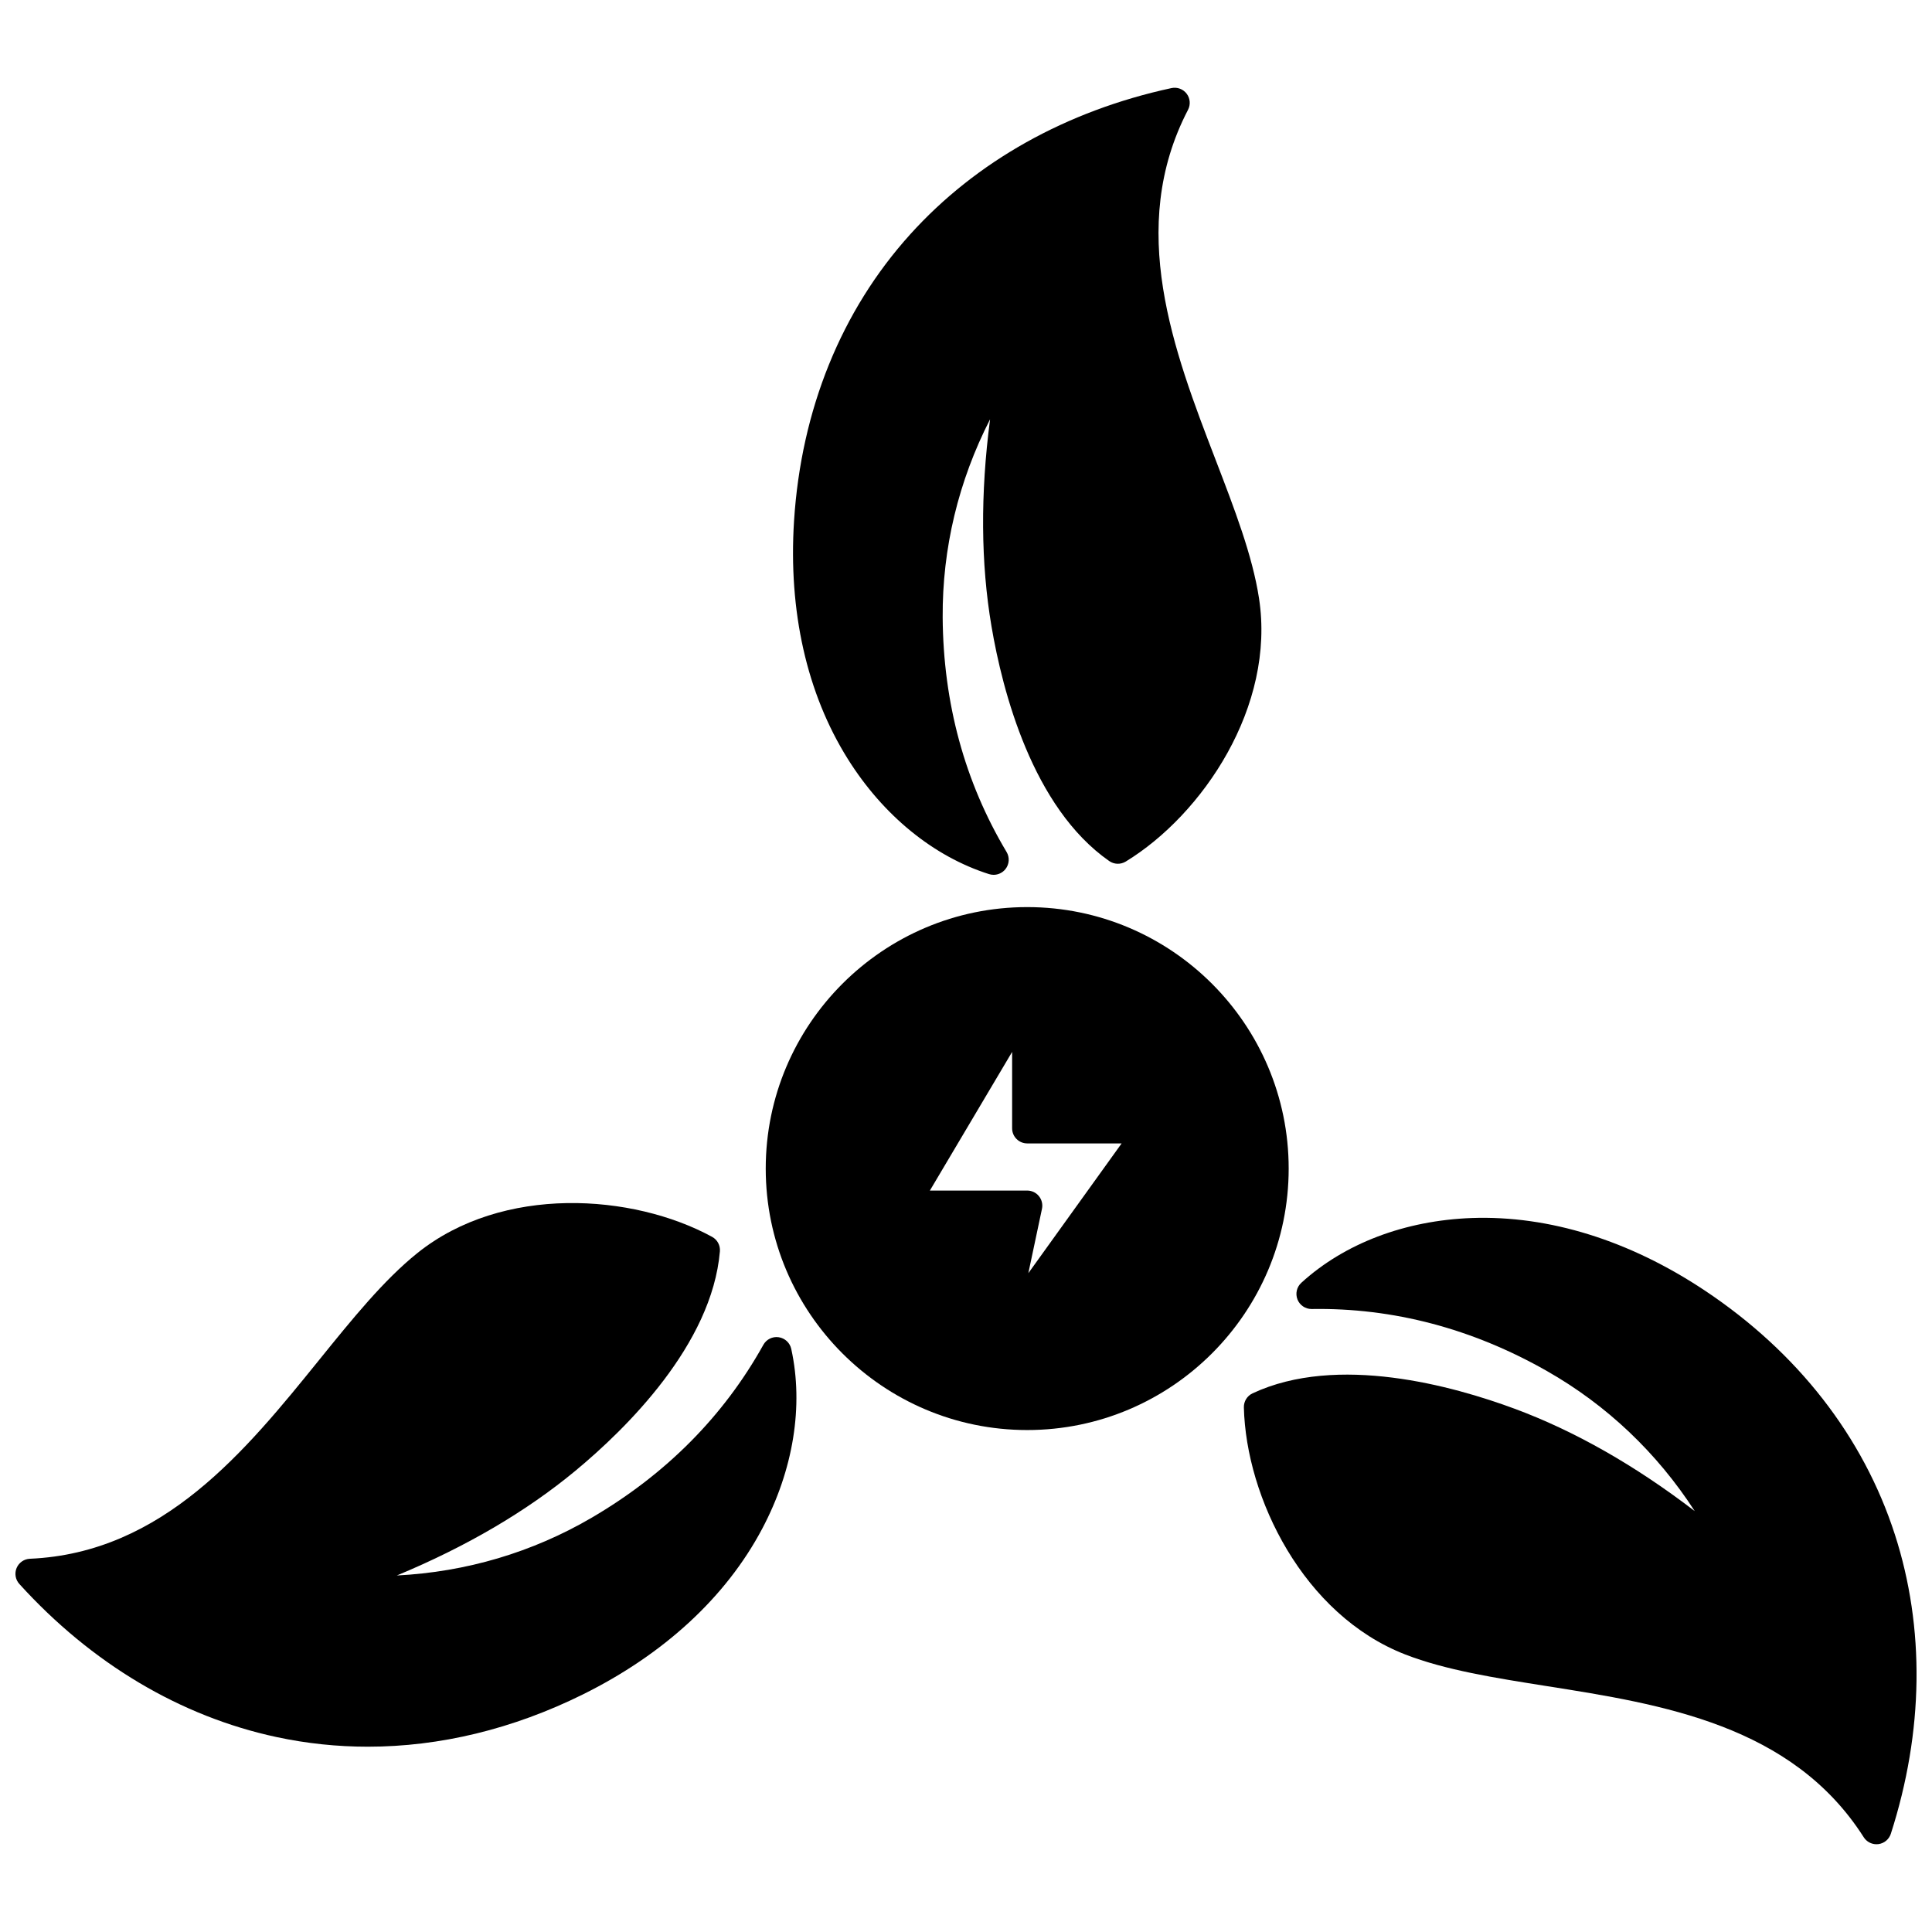
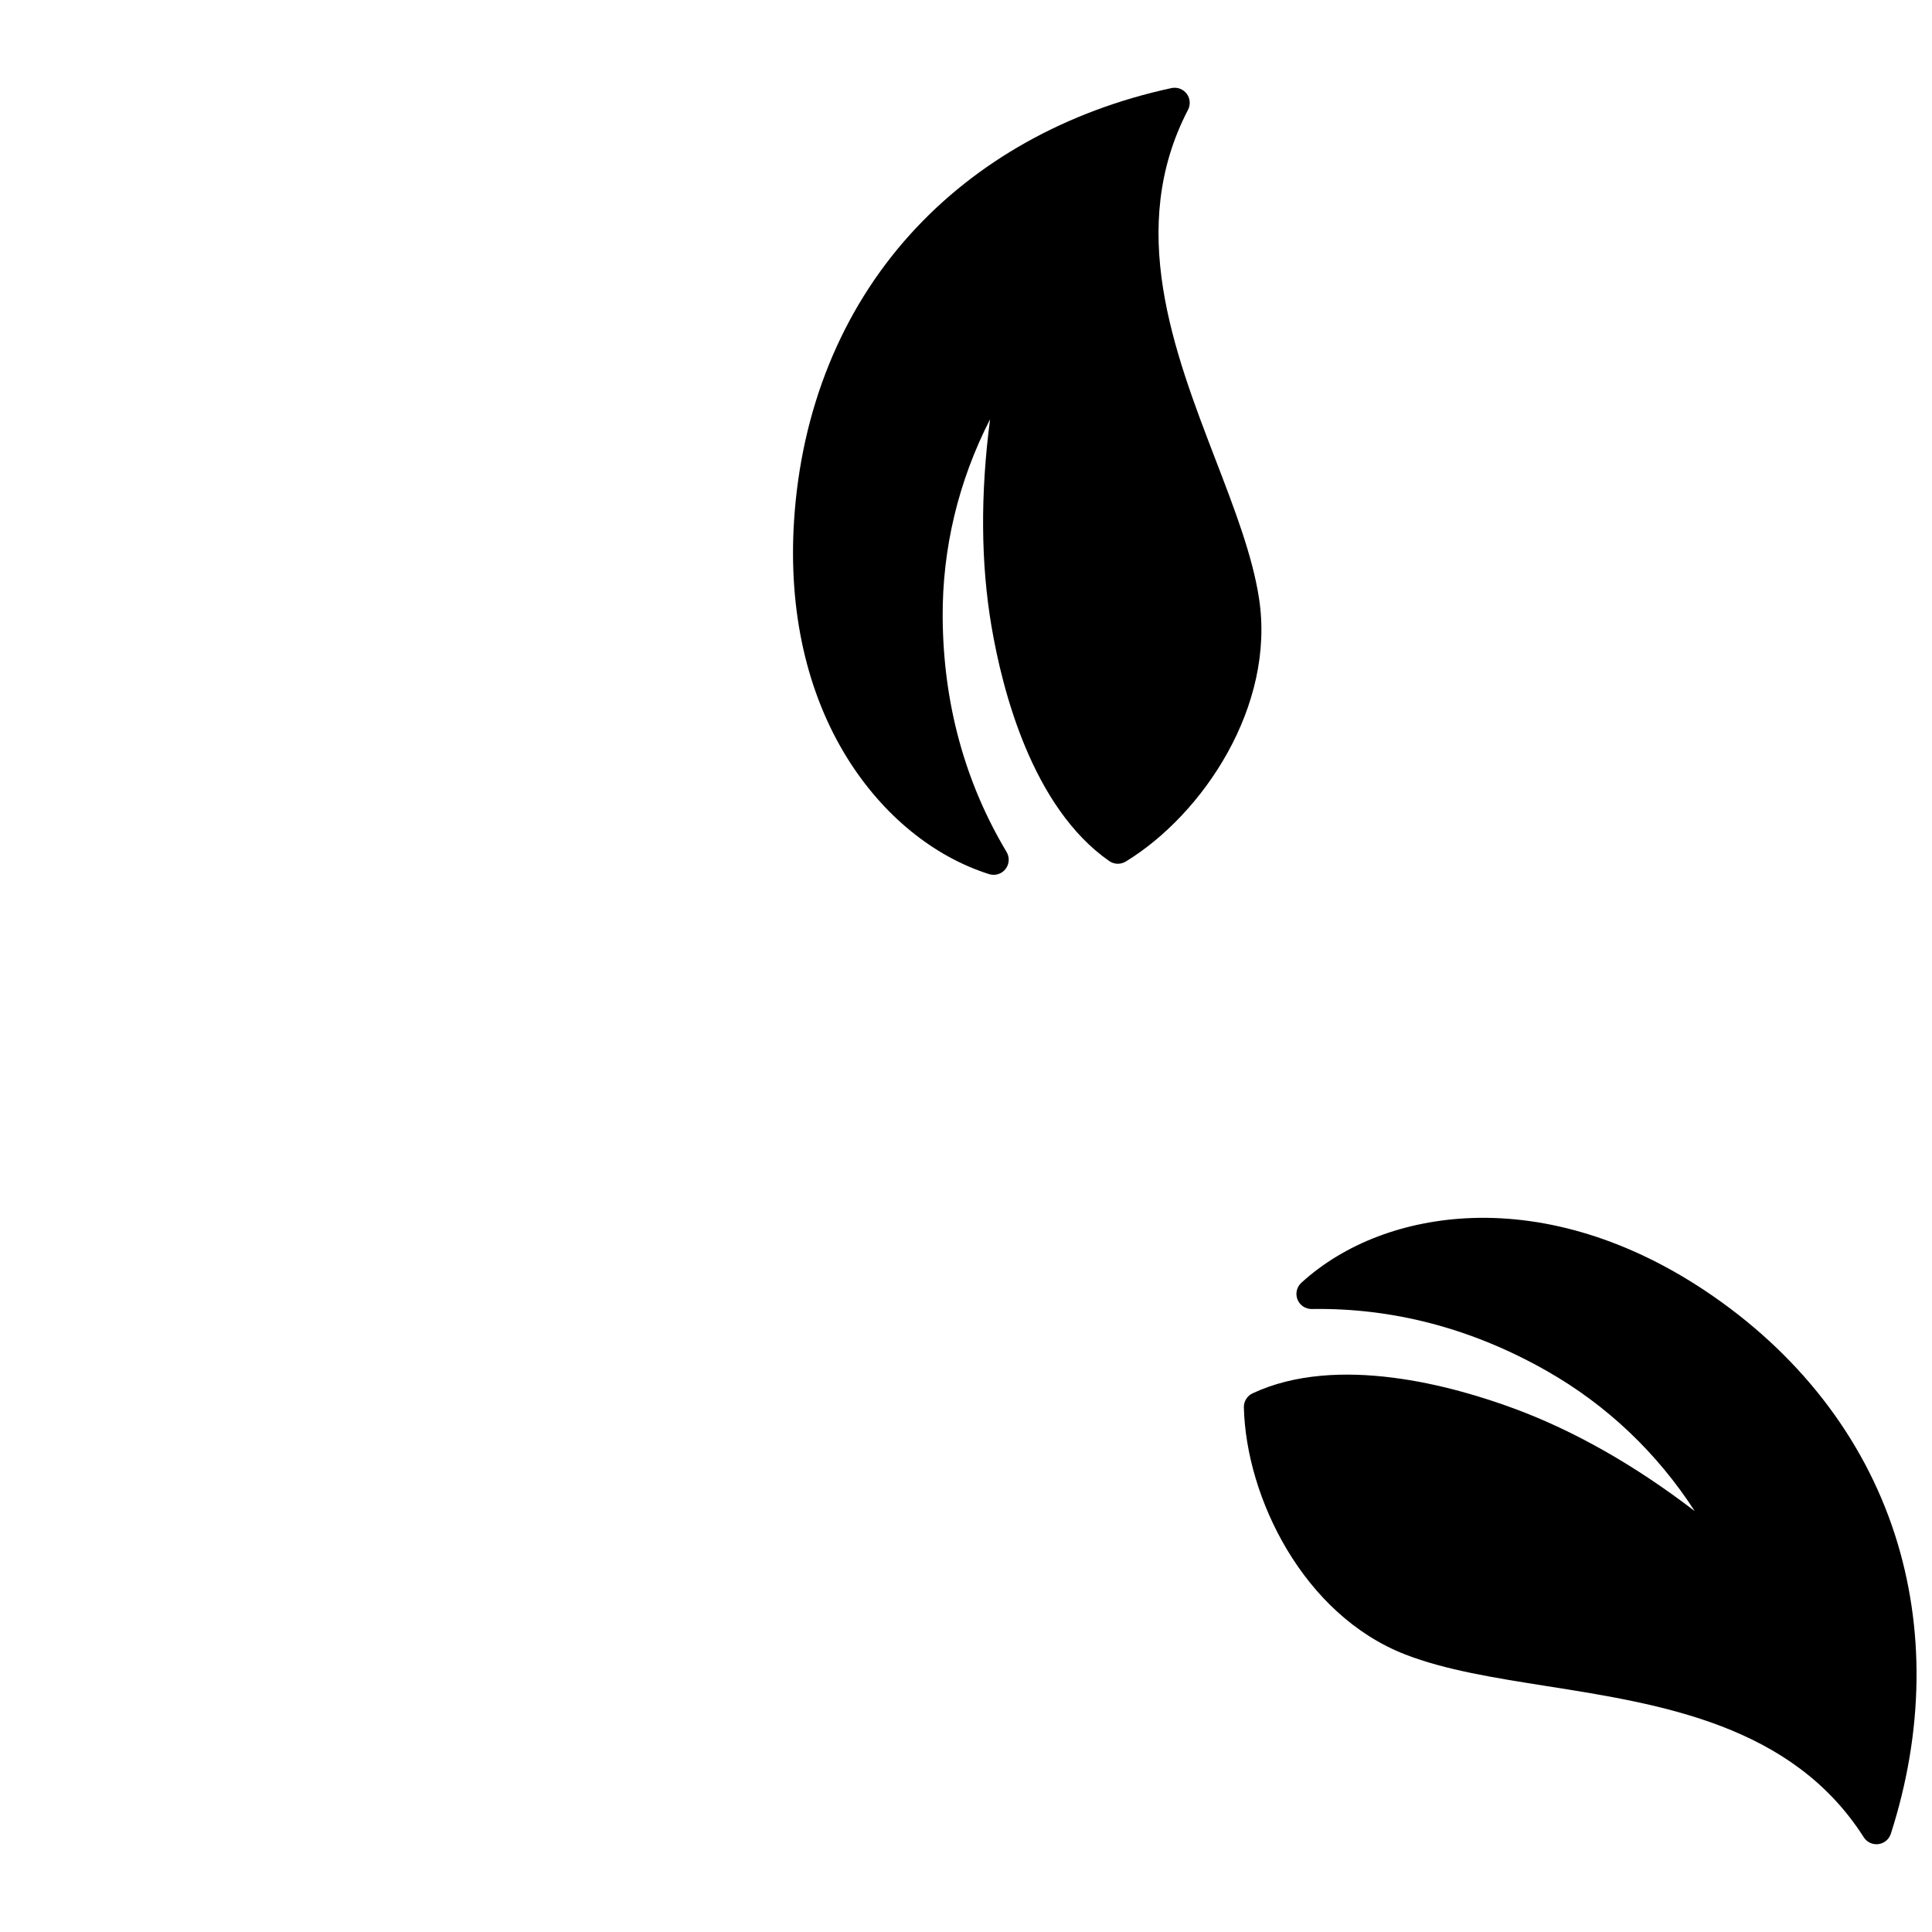
<svg xmlns="http://www.w3.org/2000/svg" width="800px" height="800px" version="1.1" viewBox="144 144 512 512">
  <defs>
    <clipPath id="b">
-       <path d="m148.09 462h207.91v145h-207.91z" />
-     </clipPath>
+       </clipPath>
    <clipPath id="a">
      <path d="m473 466h178.9v167h-178.9z" />
    </clipPath>
  </defs>
-   <path d="m416.22 384.39c-38.207 0-69.293 31.086-69.293 69.293 0 38.211 31.086 69.293 69.293 69.293 38.207 0 69.293-31.086 69.293-69.293 0.004-38.207-31.082-69.293-69.293-69.293zm3.109 76.602c-0.758-0.938-1.898-1.48-3.106-1.48h-25.797l21.797-36.746v20.25c0 2.207 1.789 4 4 4h25.02l-24.723 34.395 3.617-17.074c0.246-1.176-0.051-2.406-0.809-3.344z" />
  <g clip-path="url(#b)">
-     <path d="m350.37 498.38c-1.645-0.246-3.269 0.559-4.074 2.012-10.504 18.871-25.773 34.266-45.391 45.758-15.785 9.25-33.383 14.445-51.738 15.367 18.426-7.648 34.297-16.953 47.355-27.773 13.379-11.094 36.137-33.391 38.258-58.117 0.137-1.582-0.676-3.094-2.07-3.852-21.008-11.453-55.516-13.832-78.102 4.301-8.918 7.164-17.227 17.438-26.023 28.316-19.395 23.977-41.371 51.156-76.668 52.695-1.547 0.066-2.918 1.023-3.516 2.453-0.598 1.43-0.312 3.078 0.727 4.227 19.125 21.094 42.711 35.129 68.211 40.582 7.945 1.699 16.02 2.543 24.141 2.543 19.086 0 38.43-4.664 56.98-13.848 21.516-10.656 37.945-25.824 47.508-43.871 8.293-15.648 11.035-32.59 7.723-47.699-0.352-1.617-1.676-2.852-3.32-3.094z" />
-   </g>
+     </g>
  <g clip-path="url(#a)">
    <path d="m646.14 550.6c-8.379-25.906-25.789-48.242-50.344-64.594-19.988-13.309-41.328-19.934-61.754-19.219-17.703 0.641-33.742 6.734-45.172 17.16-1.23 1.121-1.633 2.883-1.023 4.43 0.605 1.523 2.082 2.523 3.715 2.523h0.062c21.59-0.348 42.562 5.188 62.324 16.434 15.891 9.039 29.188 21.684 39.172 37.121-15.855-12.145-31.848-21.238-47.73-27.125-16.289-6.039-46.977-14.598-69.449-4.082-1.438 0.672-2.34 2.133-2.305 3.719 0.582 23.914 15.77 54.992 42.773 65.488 10.66 4.141 23.711 6.199 37.531 8.383 30.461 4.809 64.984 10.254 83.969 40.051 0.738 1.16 2.016 1.852 3.371 1.852 0.172 0 0.34-0.012 0.512-0.031 1.539-0.199 2.82-1.266 3.297-2.742 8.719-27.109 9.078-54.555 1.051-79.367z" />
  </g>
  <path d="m406.11 375.65c0.398 0.125 0.809 0.188 1.211 0.188 1.199 0 2.363-0.543 3.137-1.516 1.031-1.305 1.148-3.109 0.297-4.535-11.09-18.543-16.785-39.469-16.938-62.188-0.113-18.289 4.188-36.129 12.562-52.484-2.586 19.773-2.465 38.168 0.379 54.887 2.91 17.129 10.84 47.988 31.203 62.188 1.301 0.906 3.016 0.957 4.371 0.133 20.418-12.465 39.734-41.16 35.316-69.789-1.742-11.305-6.488-23.641-11.508-36.703-11.066-28.781-23.609-61.402-7.301-92.734 0.715-1.375 0.574-3.039-0.367-4.269-0.941-1.234-2.512-1.812-4.023-1.484-27.828 6.012-51.777 19.418-69.25 38.777-18.246 20.211-28.883 46.457-30.77 75.906-1.535 23.965 3.391 45.777 14.234 63.086 9.406 15.008 22.703 25.852 37.445 30.539z" />
</svg>